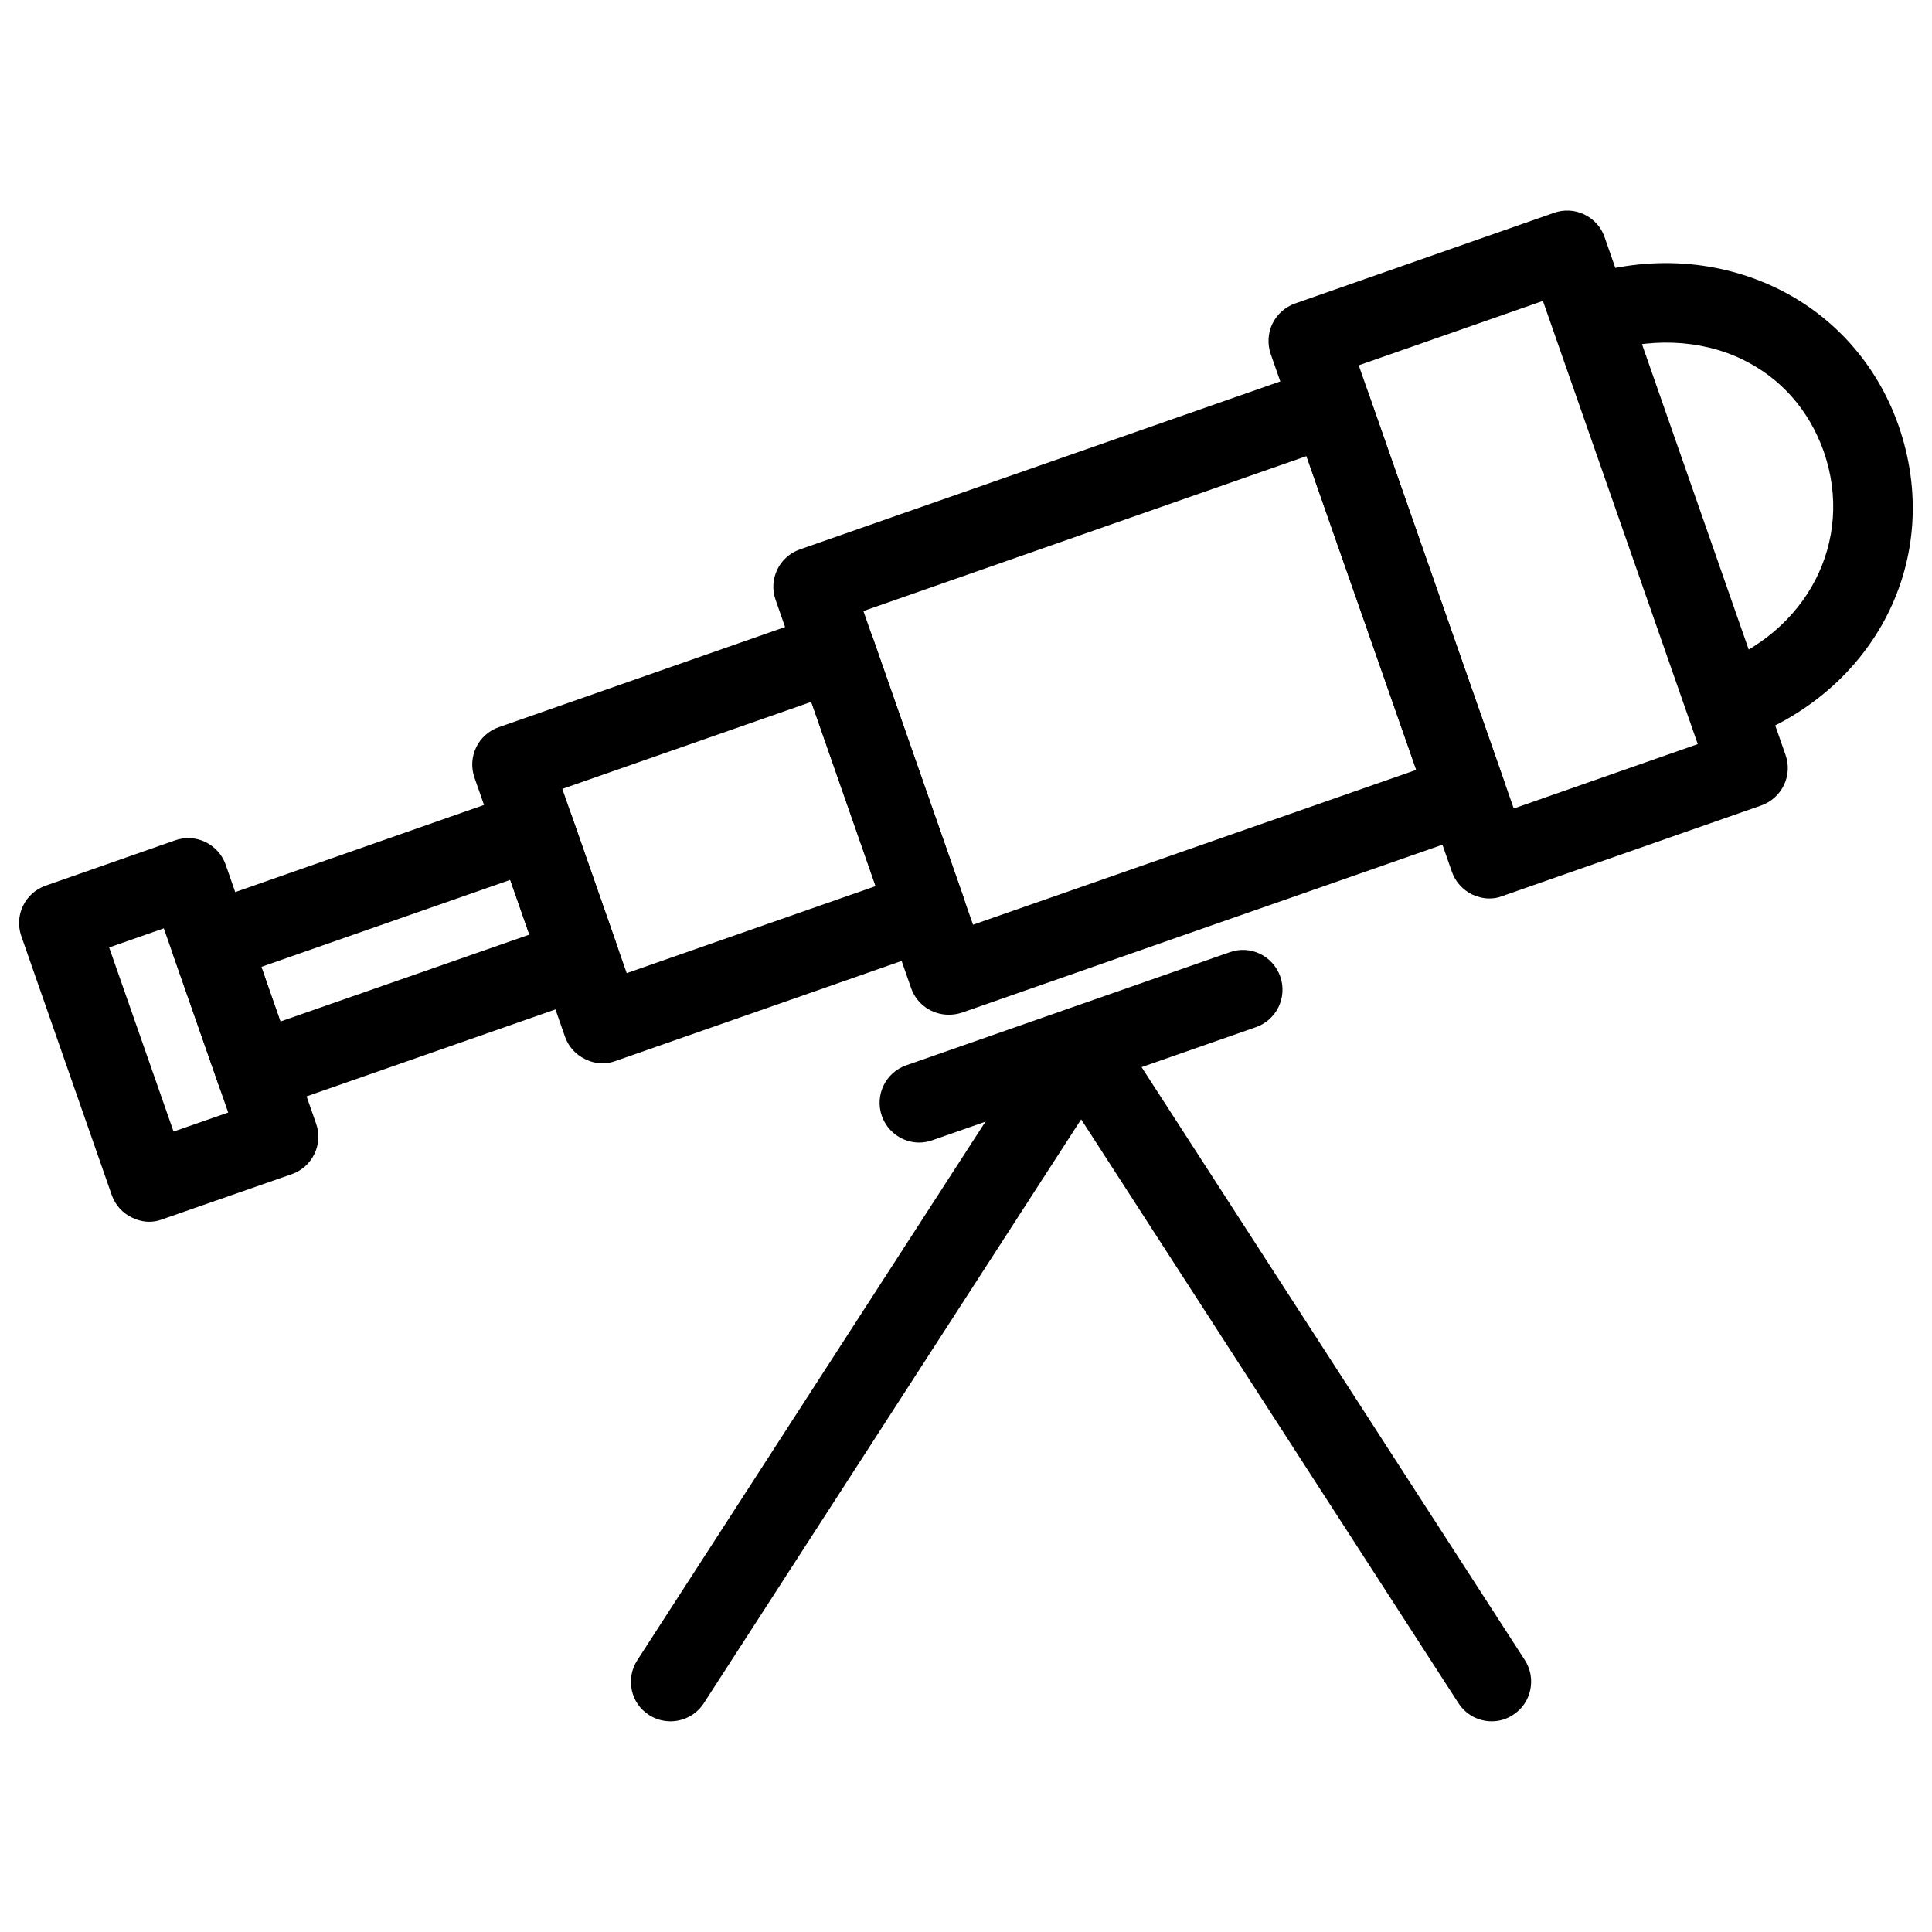
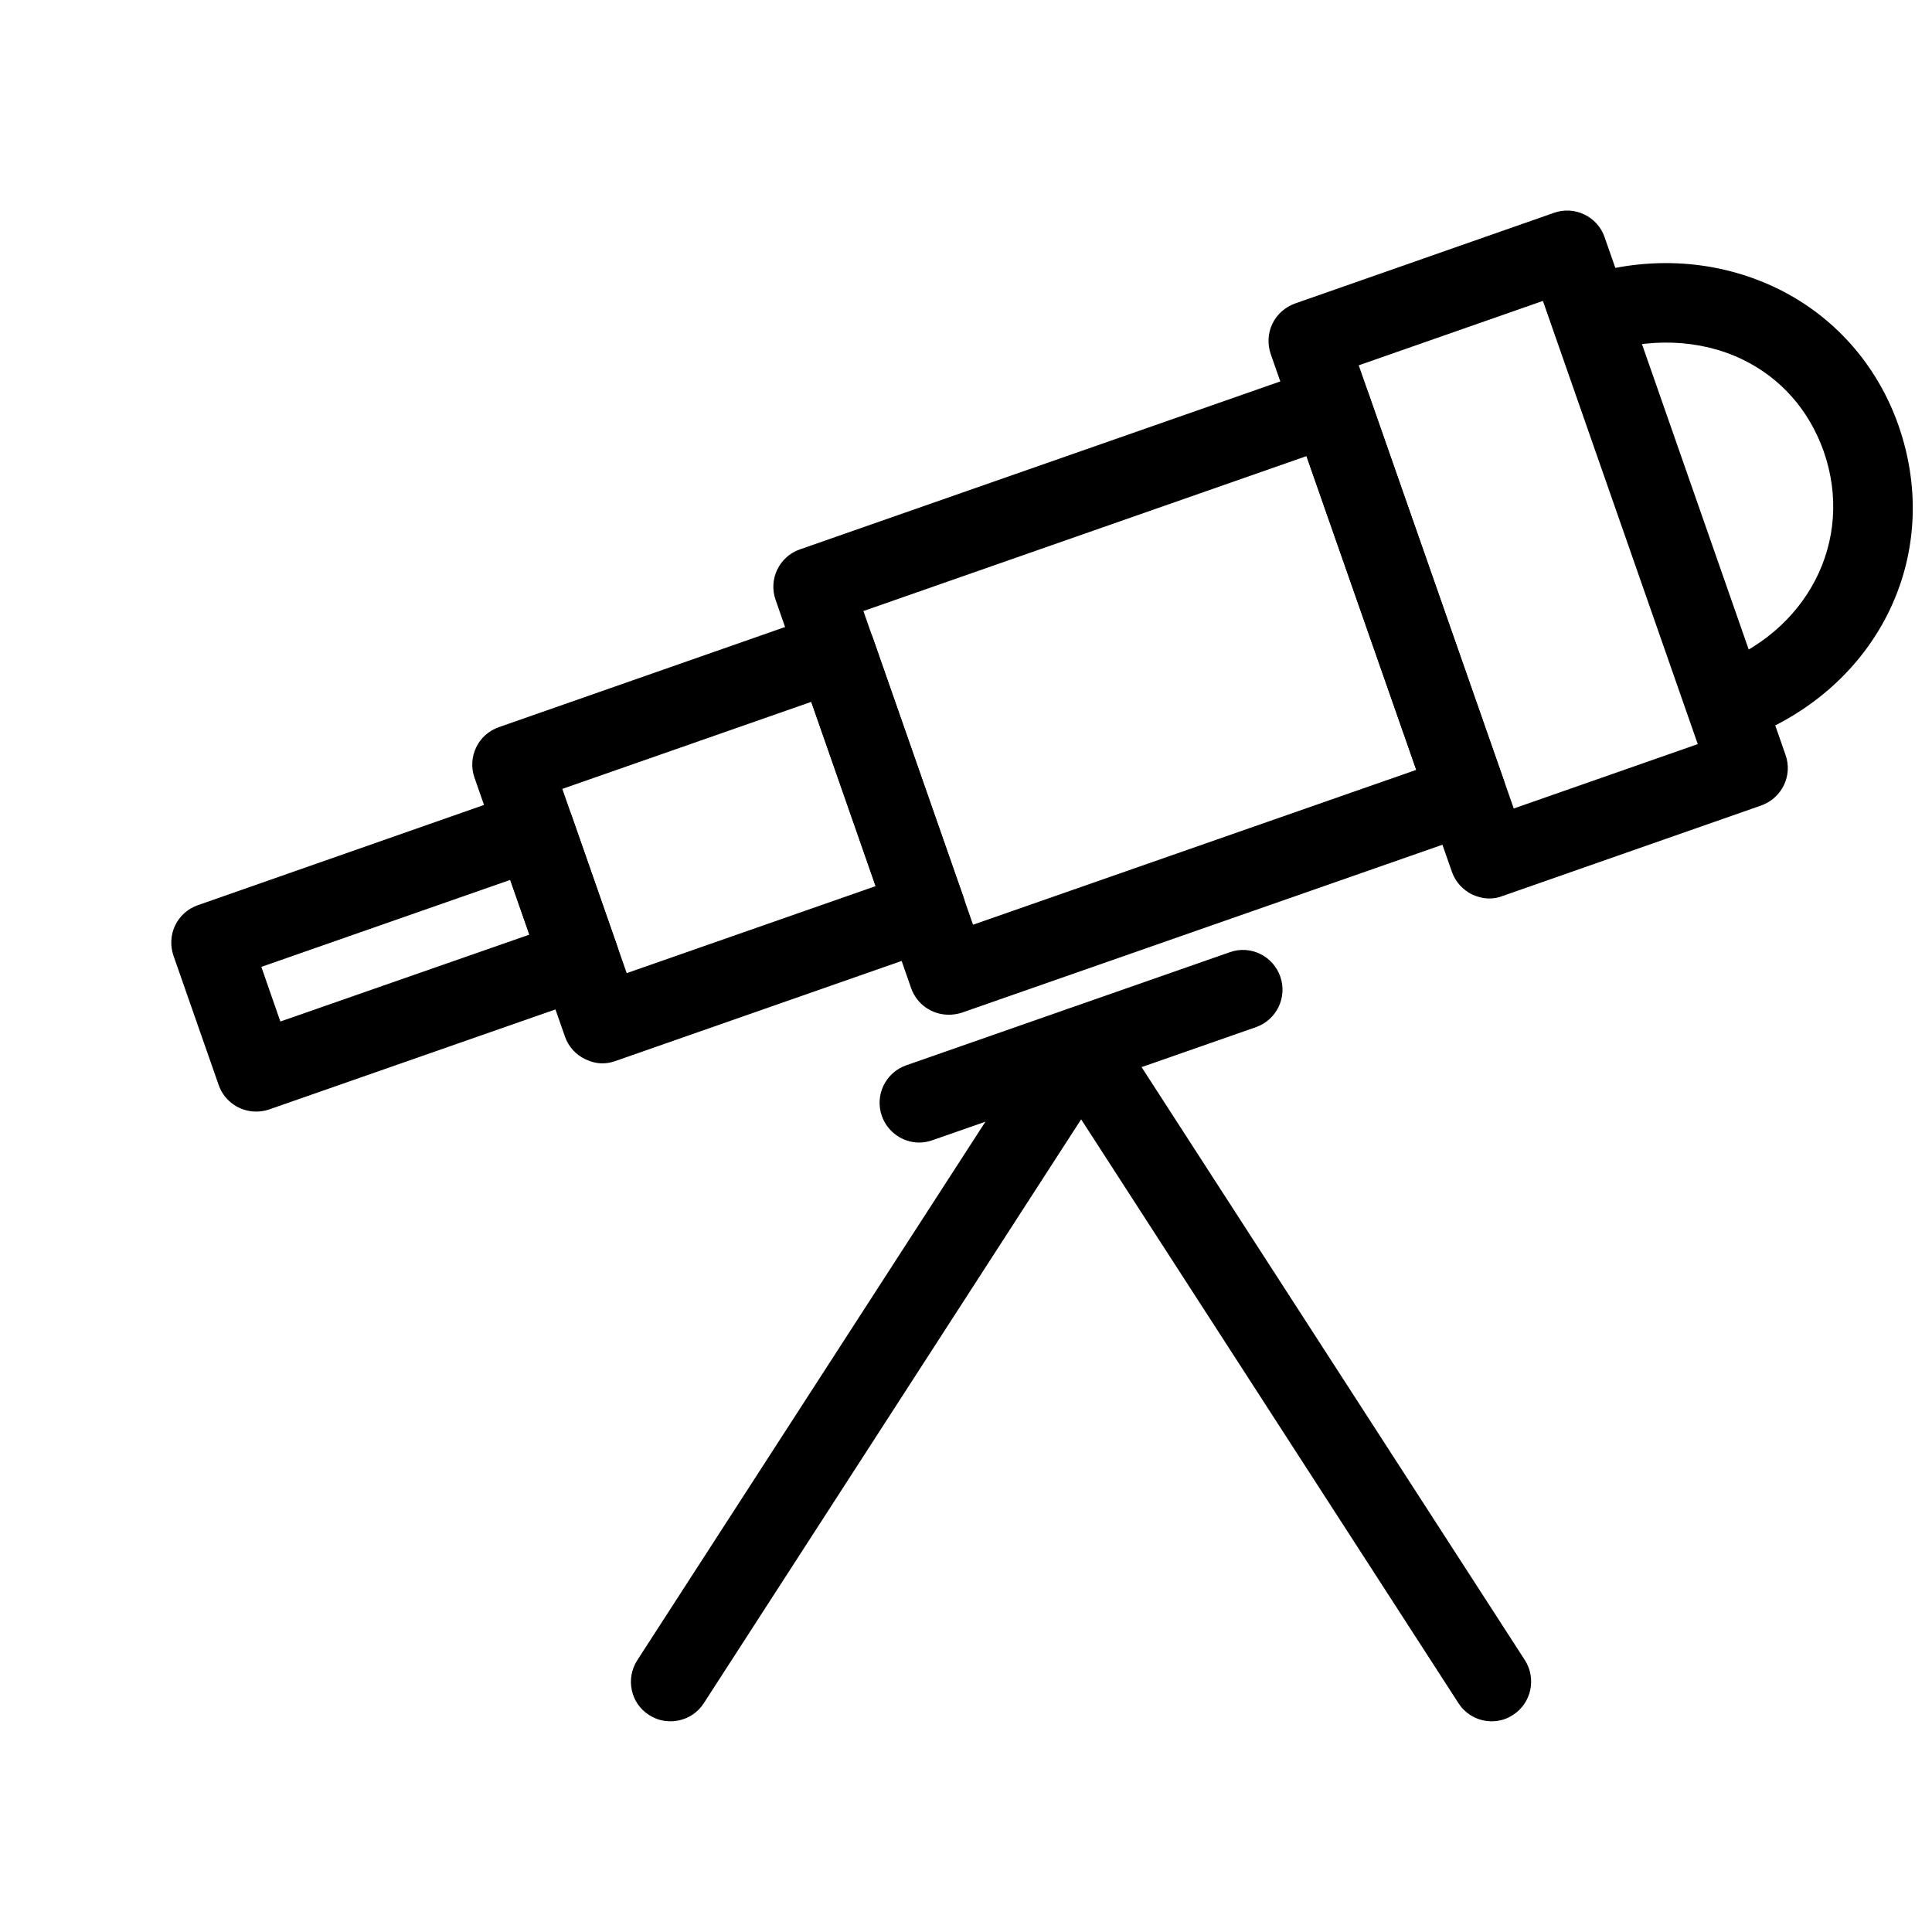
<svg xmlns="http://www.w3.org/2000/svg" fill="#000000" width="800px" height="800px" version="1.1" viewBox="144 144 512 512">
  <g>
    <path d="m538.69 382.11c-1.555 0-3.066-0.398-4.555-1.051-2.5-1.258-4.43-3.359-5.352-5.984l-48.031-137.25c-0.902-2.625-0.754-5.519 0.441-8.02 1.219-2.519 3.379-4.43 6.004-5.375l68.645-24.035c2.602-0.922 5.5-0.777 8.02 0.441s4.449 3.336 5.352 5.961l47.969 137.25c1.953 5.5-0.965 11.461-6.445 13.414l-68.625 24.016c-1.07 0.441-2.266 0.629-3.422 0.629zm-34.613-141.3 41.082 117.45 48.766-17.066-41.039-117.45-48.805 17.066z" />
    <path d="m395.4 412.91c-4.344 0-8.398-2.688-9.93-7.012l-35.938-102.95c-1.91-5.457 0.965-11.441 6.445-13.352l137.25-47.988c5.5-1.953 11.441 0.988 13.371 6.465l36 102.93c0.922 2.625 0.734 5.519-0.441 8.02-1.219 2.519-3.359 4.473-5.984 5.375l-137.27 47.969c-1.176 0.379-2.352 0.547-3.504 0.547zm-22.59-106.98 29.055 83.129 117.47-41.039-29.094-83.148-117.43 41.059z" />
    <path d="m303.64 425.8c-1.574 0-3.129-0.418-4.555-1.113-2.5-1.195-4.43-3.316-5.352-5.941l-23.992-68.664c-1.91-5.481 0.965-11.461 6.445-13.371l85.793-30.02c2.644-0.902 5.519-0.734 8.02 0.441 2.5 1.176 4.43 3.359 5.352 5.984l23.992 68.645c1.91 5.519-0.965 11.484-6.445 13.414l-85.773 29.996c-1.156 0.418-2.309 0.629-3.484 0.629zm-10.621-72.738 17.066 48.828 66-23.07-17.066-48.828z" />
    <path d="m211.87 438.58c-4.344 0-8.398-2.707-9.91-7.012l-11.988-34.301c-0.902-2.625-0.754-5.519 0.441-8.02 1.219-2.519 3.359-4.43 5.984-5.352l85.773-30.039c5.519-1.93 11.484 1.008 13.395 6.488l11.988 34.32c0.902 2.625 0.754 5.519-0.441 8.02-1.238 2.519-3.359 4.449-5.984 5.352l-85.793 29.977c-1.156 0.398-2.309 0.566-3.465 0.566zm1.387-38.352 5.039 14.484 66-23.027-5.082-14.504-65.957 23.051z" />
-     <path d="m183.55 467.78c-1.574 0-3.129-0.418-4.578-1.113-2.5-1.195-4.43-3.316-5.352-5.941l-23.973-68.645c-1.91-5.481 0.965-11.461 6.445-13.371l34.301-12.008c2.602-0.922 5.519-0.777 8.039 0.441 2.5 1.238 4.43 3.336 5.352 5.961l23.992 68.688c1.91 5.457-0.965 11.441-6.445 13.371l-34.32 11.965c-1.133 0.441-2.309 0.652-3.465 0.652zm-10.625-72.695 17.066 48.785 14.484-5.039-17.066-48.805z" />
    <path d="m604.78 340.38-6.926-19.797c25.066-8.773 37.723-33.25 29.453-56.953-3.906-10.98-11.355-19.461-21.621-24.414-11.23-5.394-24.98-5.856-37.766-1.406l-6.969-19.816c18.262-6.422 37.367-5.562 53.801 2.332 15.219 7.328 26.68 20.258 32.348 36.359 12.258 34.992-5.941 70.996-42.32 83.695z" />
    <path d="m387.61 446.79c-4.344 0-8.398-2.75-9.91-7.055-1.93-5.5 0.965-11.484 6.445-13.414l85.773-29.977c5.481-1.953 11.461 0.988 13.371 6.465 1.91 5.5-0.965 11.461-6.445 13.395l-85.773 29.977c-1.133 0.398-2.309 0.609-3.465 0.609z" />
    <path d="m321.68 600.16c-1.953 0-3.926-0.523-5.688-1.68-4.871-3.066-6.254-9.637-3.106-14.504l108.84-168.36c3.129-4.828 9.613-6.277 14.484-3.106 4.871 3.106 6.277 9.637 3.106 14.504l-108.82 168.38c-1.996 3.086-5.375 4.766-8.816 4.766z" />
    <path d="m539.32 600.16c-3.441 0-6.801-1.68-8.816-4.809l-108.82-168.38c-3.148-4.871-1.742-11.398 3.086-14.504 4.871-3.148 11.355-1.762 14.504 3.106l108.82 168.36c3.129 4.871 1.742 11.398-3.086 14.504-1.762 1.195-3.738 1.723-5.688 1.723z" />
  </g>
</svg>